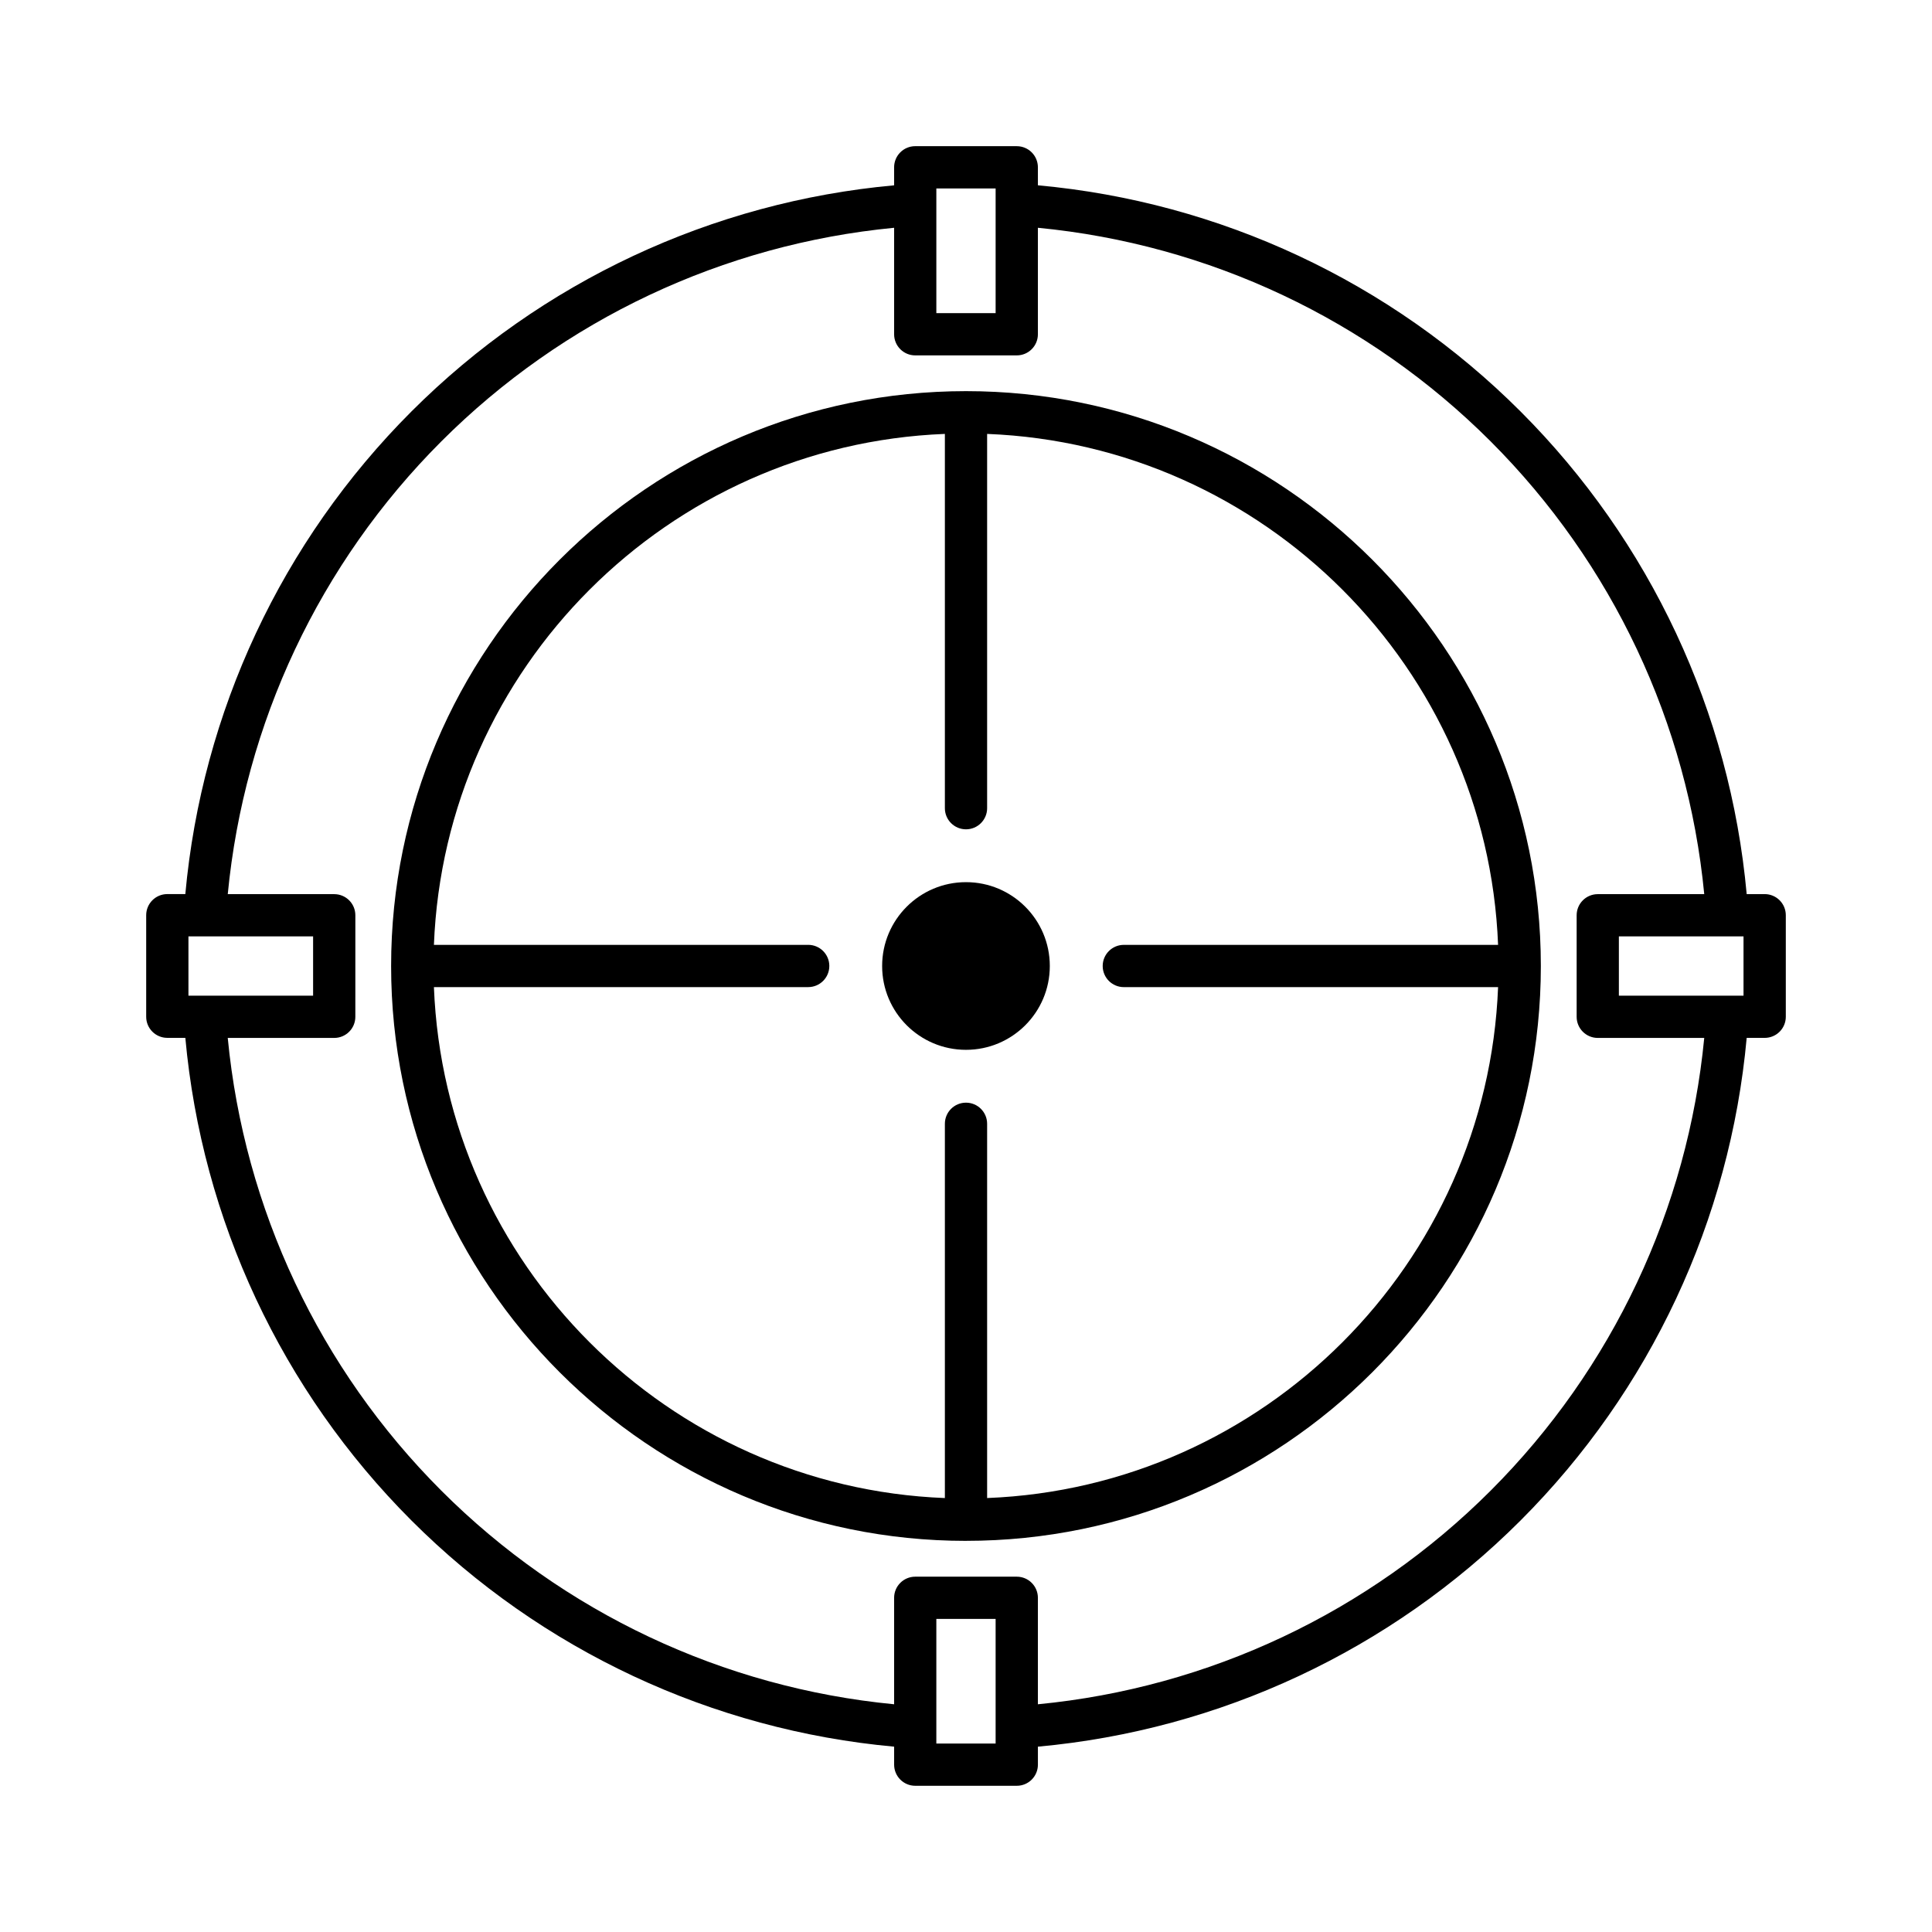
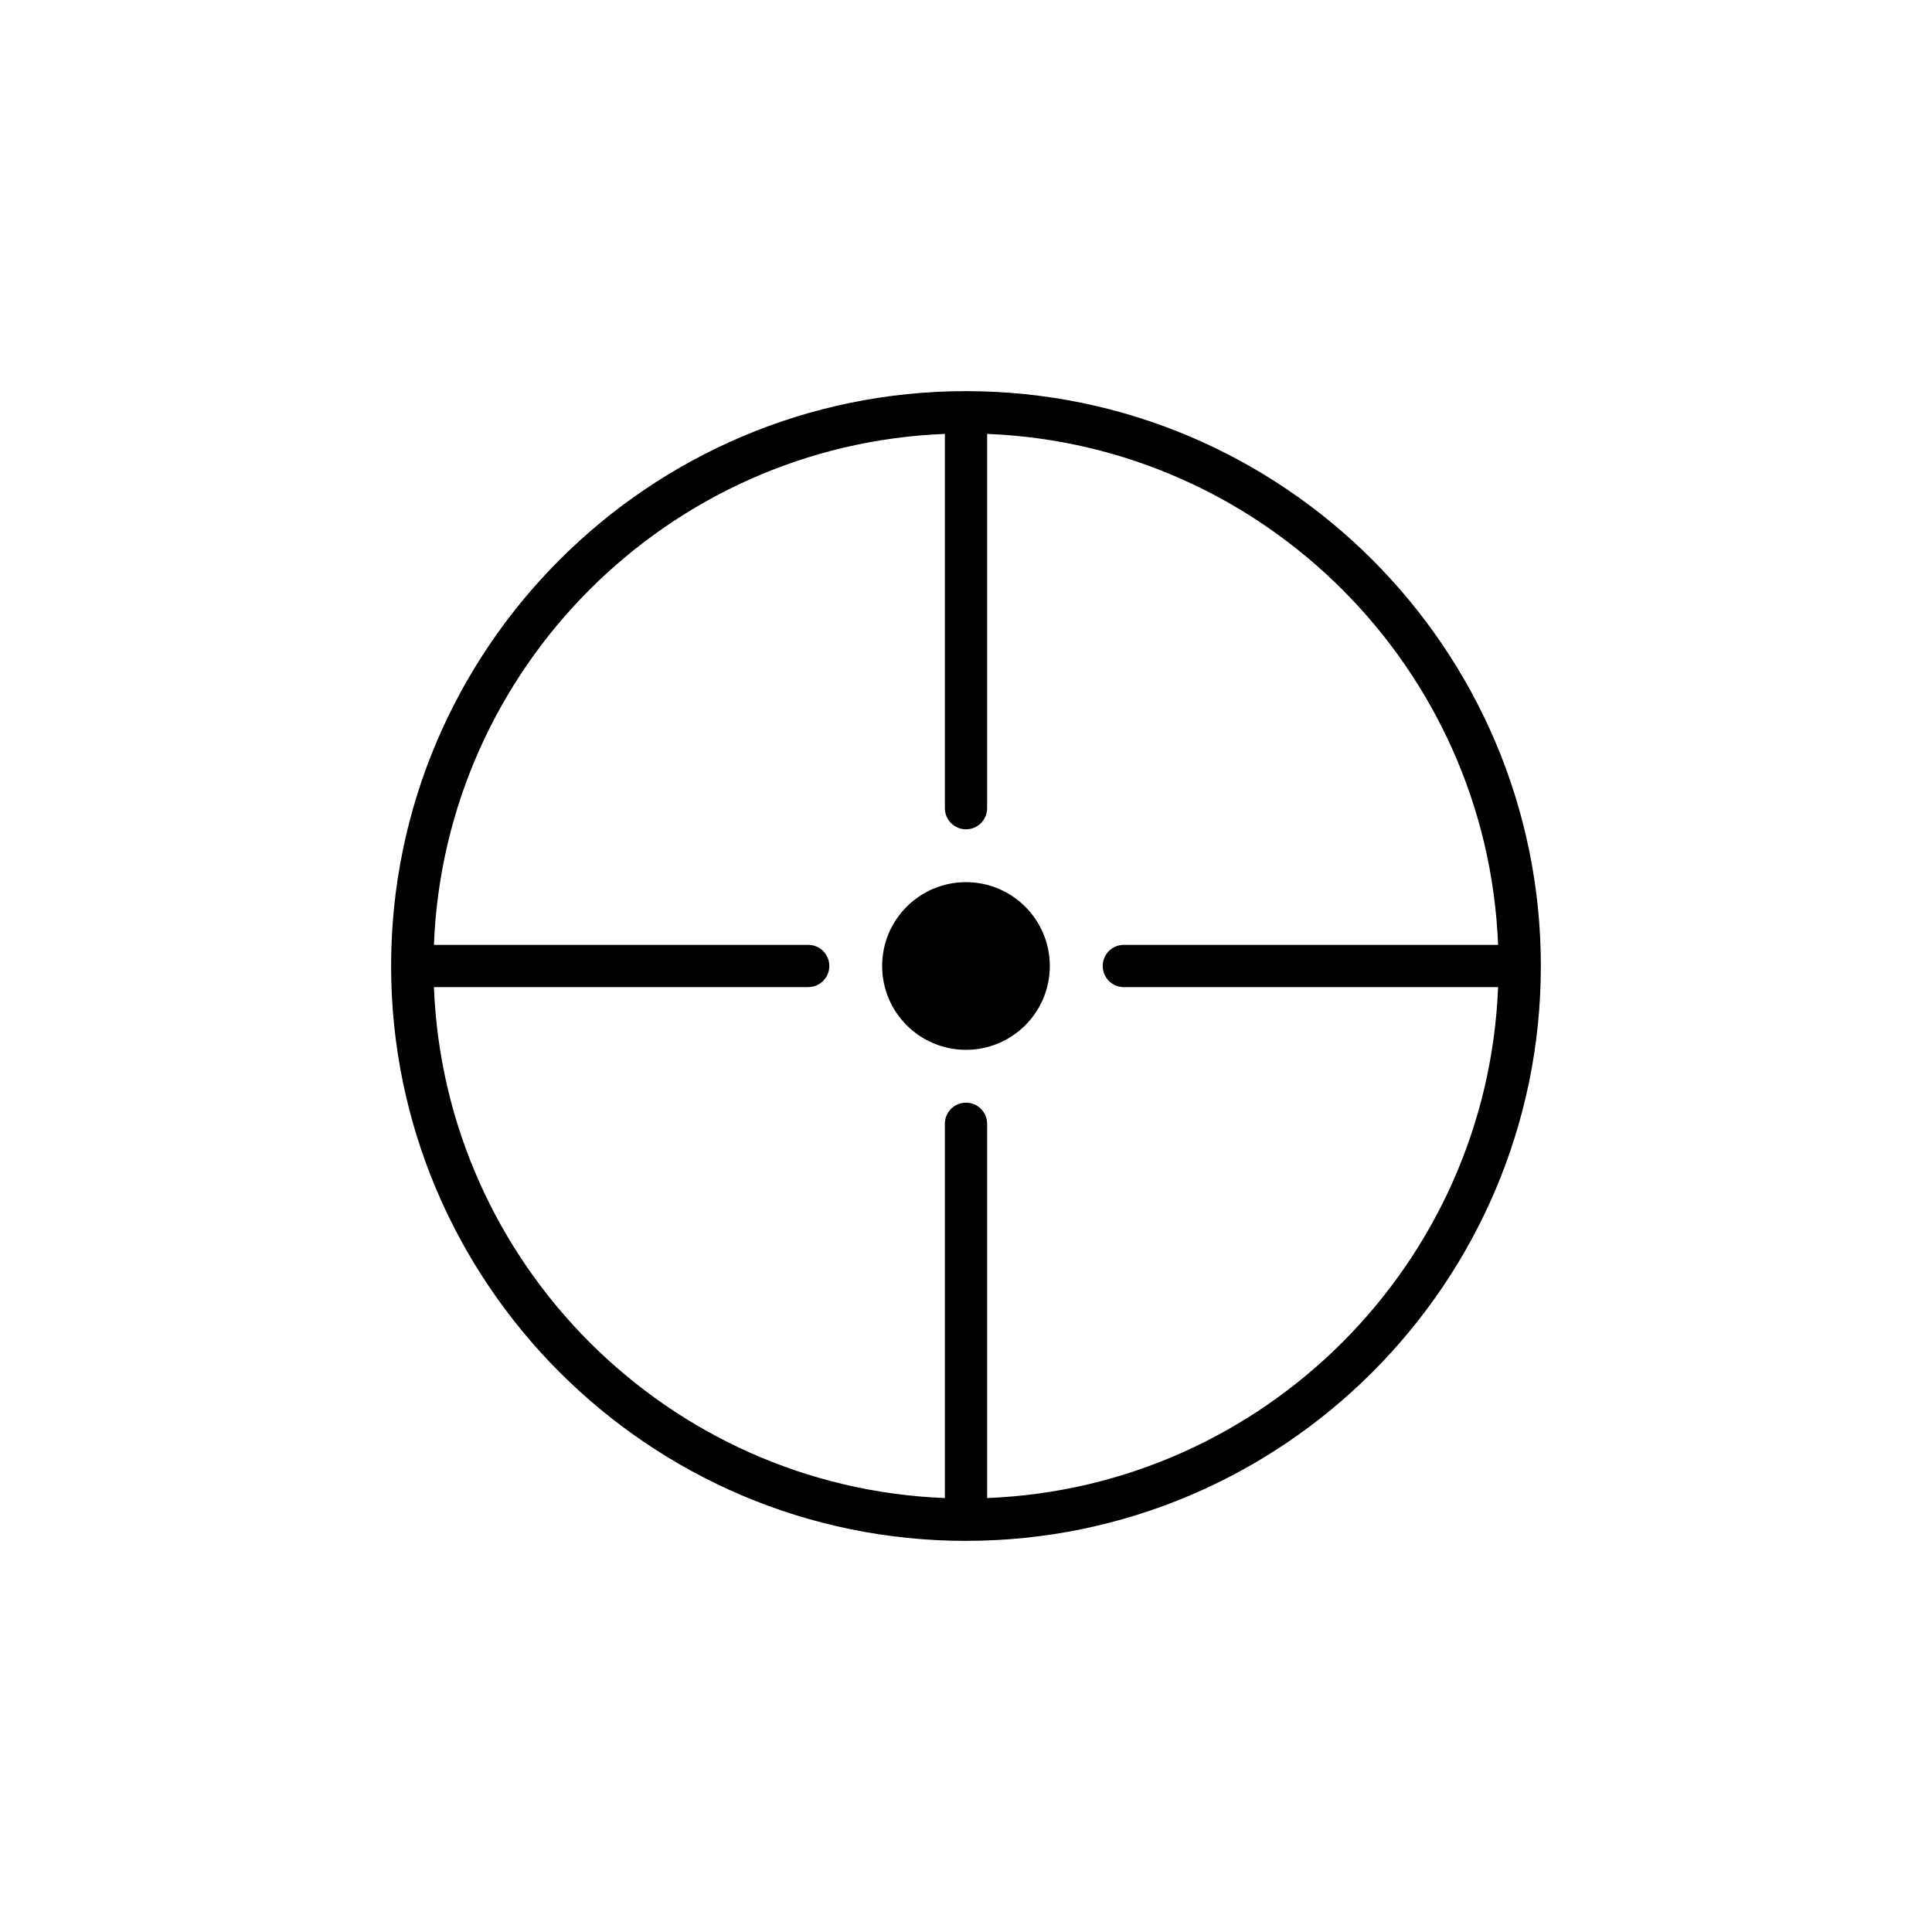
<svg xmlns="http://www.w3.org/2000/svg" fill="#000000" width="800px" height="800px" version="1.1" viewBox="144 144 512 512">
  <g>
    <path d="m400 552.34c84 0 152.34-68.34 152.34-152.34v-0.004c0-84-68.34-152.34-152.34-152.34s-152.35 68.344-152.35 152.35c0.004 84 68.348 152.34 152.35 152.34zm-41.82-157.94h-99.188c2.879-73.383 62.027-132.53 135.41-135.41v99.188c0 3.094 2.504 5.598 5.598 5.598s5.598-2.504 5.598-5.598v-99.188c73.383 2.879 132.53 62.027 135.41 135.41h-99.184c-3.094 0-5.598 2.504-5.598 5.598s2.504 5.598 5.598 5.598h99.184c-2.883 73.379-62.023 132.52-135.41 135.4v-99.18c0-3.094-2.504-5.598-5.598-5.598s-5.598 2.504-5.598 5.598v99.184c-73.379-2.879-132.53-62.023-135.41-135.41h99.188c3.094 0 5.598-2.504 5.598-5.598s-2.504-5.598-5.598-5.598z" />
-     <path d="m188.34 419.05h4.777c4.398 48.238 25.523 93.488 59.926 127.9 34.41 34.41 79.66 55.535 127.91 59.934v4.769c0 3.094 2.504 5.598 5.598 5.598h26.906c3.094 0 5.598-2.504 5.598-5.598v-4.769c48.238-4.398 93.488-25.523 127.9-59.934 34.41-34.41 55.535-79.66 59.934-127.9h4.769c3.094 0 5.598-2.504 5.598-5.598v-26.906c0-3.094-2.504-5.598-5.598-5.598h-4.769c-4.398-48.242-25.523-93.492-59.934-127.91-34.414-34.41-79.664-55.539-127.9-59.93l-0.004-4.769c0-3.094-2.504-5.598-5.598-5.598l-26.906-0.004c-3.094 0-5.598 2.504-5.598 5.598v4.777c-48.238 4.391-93.488 25.52-127.91 59.93-34.402 34.41-55.527 79.66-59.926 127.9h-4.773c-3.094 0-5.598 2.504-5.598 5.598v26.906c-0.004 3.094 2.504 5.598 5.598 5.598zm219.51 187.01h-15.711v-33.031h15.711zm198.2-198.2h-33.031v-15.711h33.031zm-213.91-213.91h15.711v33.035h-15.711zm-131.18 67.02c32.32-32.316 74.738-52.25 119.99-56.605v28.219c0 3.094 2.504 5.598 5.598 5.598h26.906c3.094 0 5.598-2.504 5.598-5.598v-28.219c45.246 4.356 87.66 24.289 119.98 56.605 32.312 32.312 52.25 74.73 56.609 119.99h-28.215c-3.094 0-5.598 2.504-5.598 5.598v26.906c0 3.094 2.504 5.598 5.598 5.598h28.215c-4.363 45.254-24.297 87.672-56.609 119.98s-74.73 52.25-119.98 56.609v-28.215c0-3.094-2.504-5.598-5.598-5.598h-26.906c-3.094 0-5.598 2.504-5.598 5.598v28.215c-45.258-4.363-87.676-24.297-119.99-56.609-32.312-32.316-52.242-74.73-56.605-119.98h28.215c3.094 0 5.598-2.504 5.598-5.598l0.004-26.906c0-3.094-2.504-5.598-5.598-5.598h-28.215c4.359-45.258 24.289-87.672 56.602-119.99zm-67.02 131.18h33.035v15.711h-33.035z" />
    <path d="m422.21 400c0 12.27-9.945 22.215-22.215 22.215s-22.219-9.945-22.219-22.215 9.949-22.219 22.219-22.219 22.215 9.949 22.215 22.219" />
  </g>
</svg>